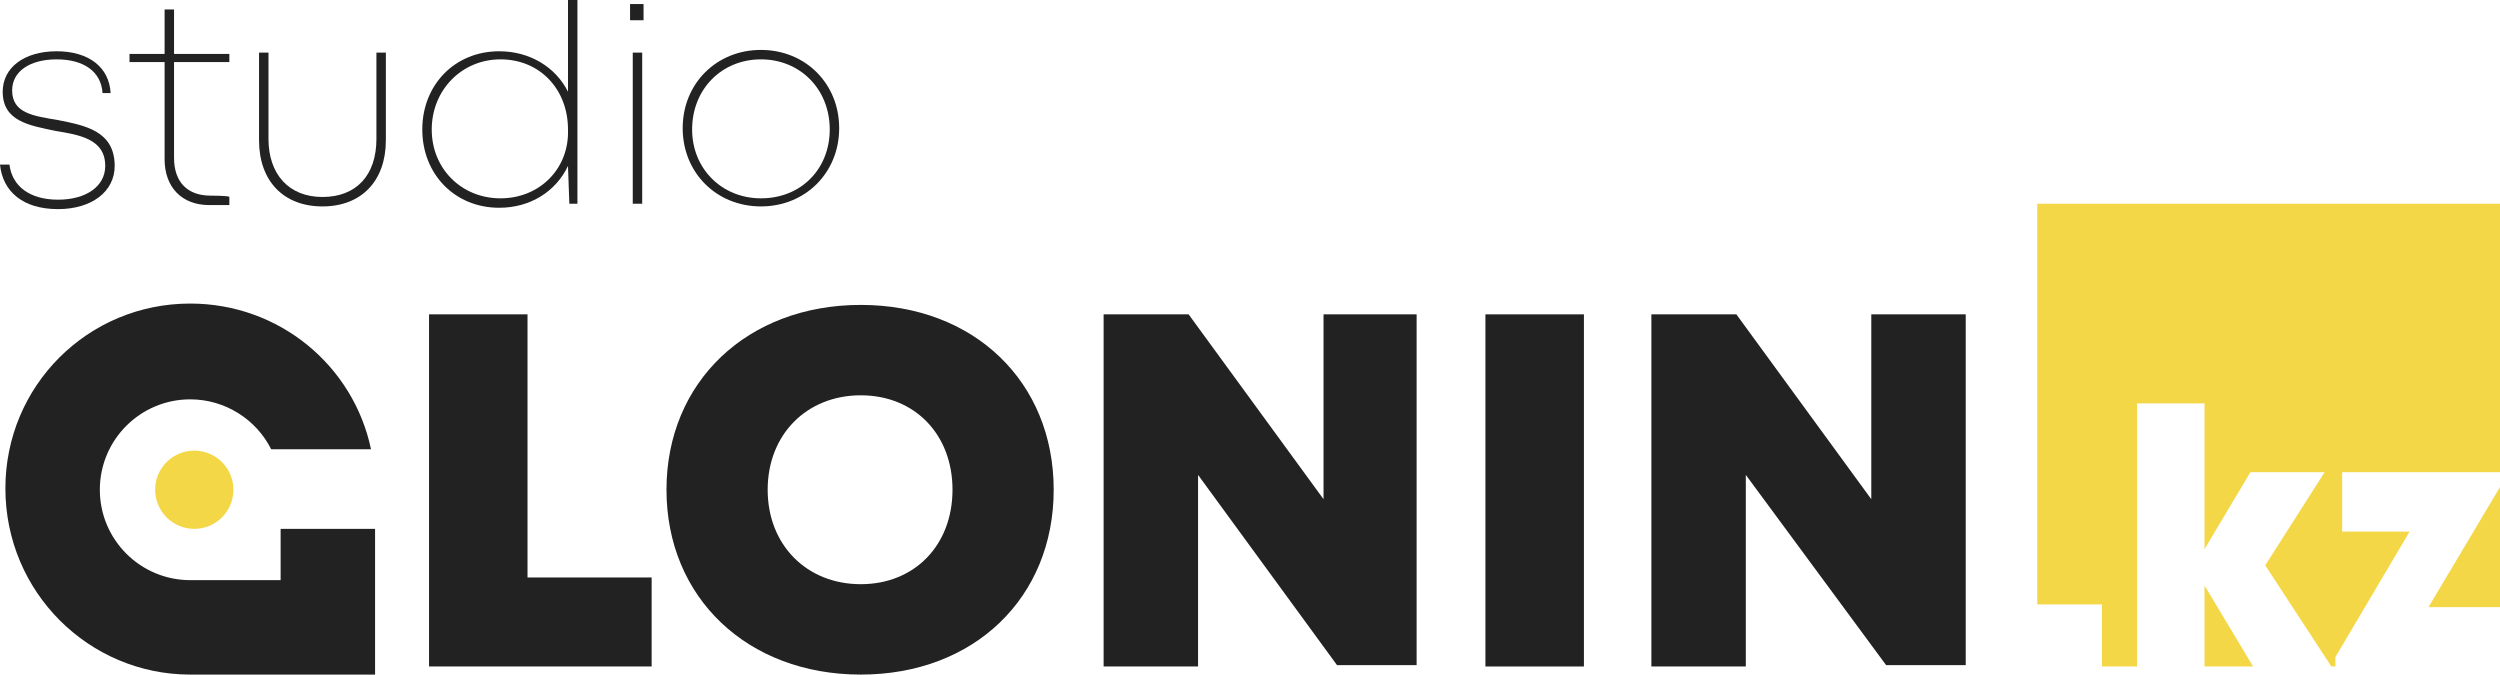
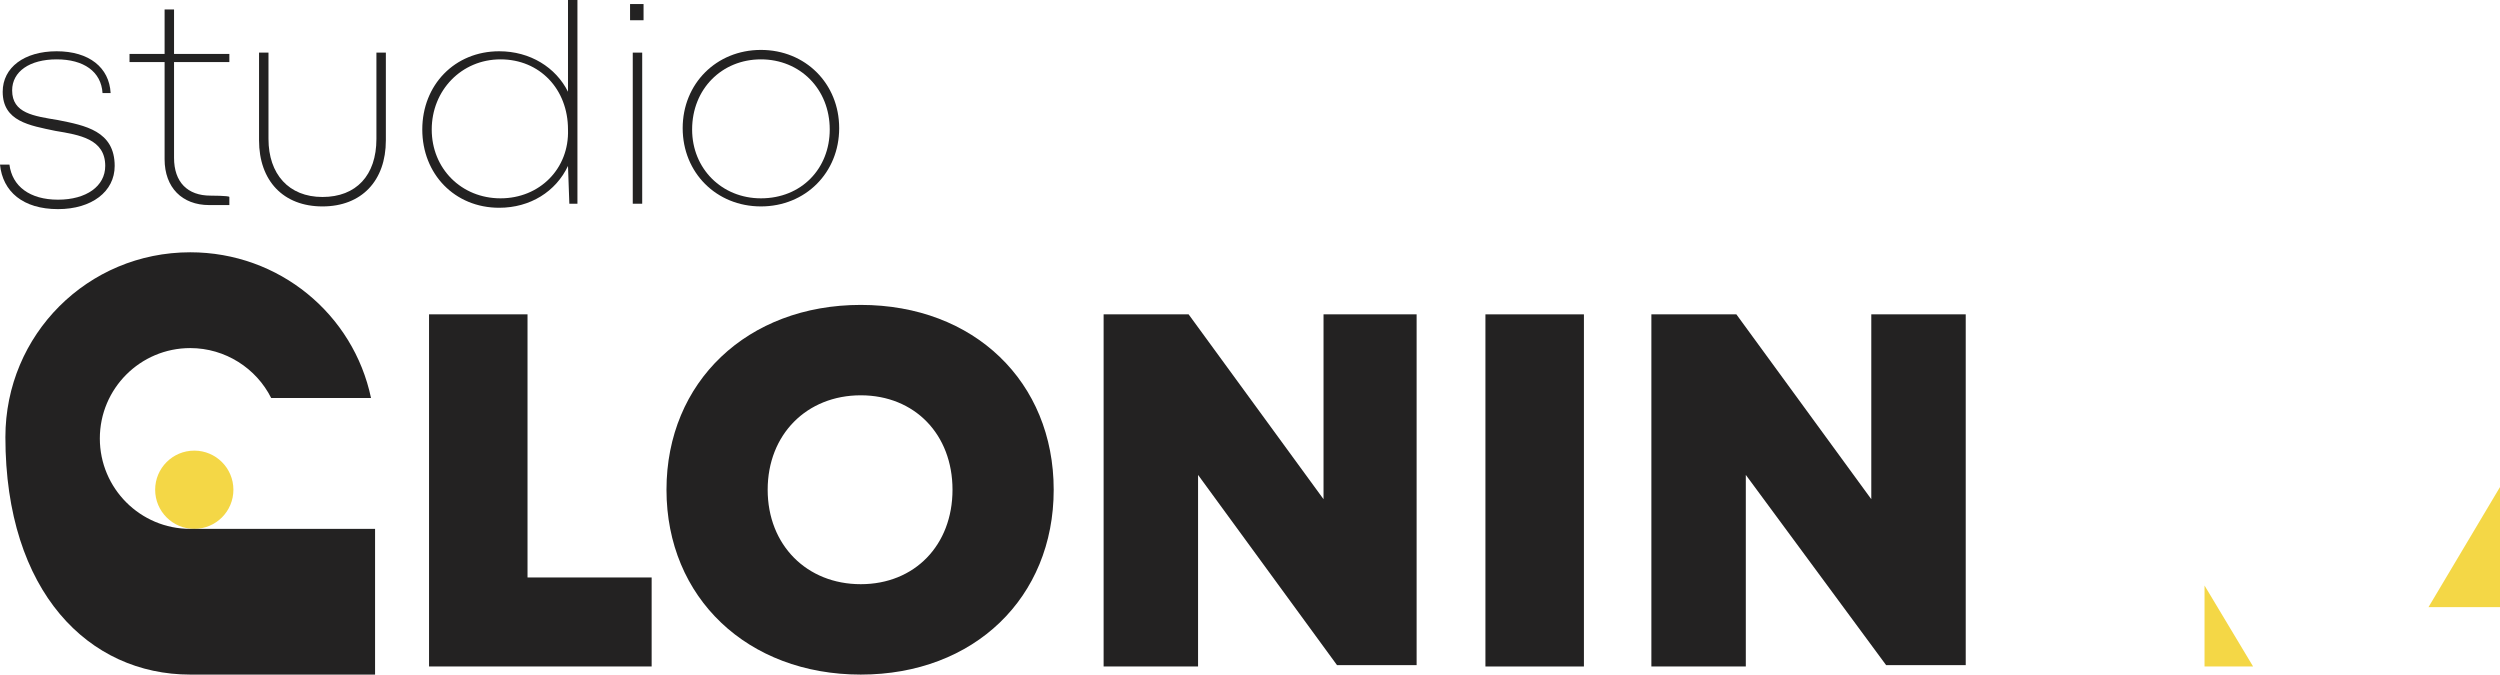
<svg xmlns="http://www.w3.org/2000/svg" version="1.1" id="Слой_1" x="0px" y="0px" width="185.3px" height="50px" viewBox="0 0 185.3 50" style="enable-background:new 0 0 185.3 50;" xml:space="preserve">
  <style type="text/css">
	.st0{fill:#F4D746;}
	.st1{fill:#232222;}
</style>
  <g>
    <polygon class="st0" points="163.4,43.4 167,49.4 163.4,49.4  " />
-     <polygon class="st0" points="185.3,15.1 185.3,35 173.6,35 173.6,39.4 178.6,39.4 173.1,48.7 173.1,49.4 172.8,49.4 167.9,41.9    172.3,35 166.8,35 163.4,40.7 163.4,29.9 158.4,29.9 158.4,49.4 155.8,49.4 155.8,44.8 151,44.8 151,15.1  " />
    <polygon class="st0" points="180,45 185.3,36.1 185.3,45  " />
    <path class="st1" d="M39.1,42.8V23.3h-7.3v26.1h16.5v-6.6L39.1,42.8L39.1,42.8z" />
    <path class="st1" d="M63.8,22.6c-8.4,0-14.4,5.7-14.4,13.7c0,8,6,13.7,14.4,13.7c8.4,0,14.3-5.7,14.3-13.7   C78.1,28.3,72.2,22.6,63.8,22.6z M63.8,43.3c-4,0-6.9-2.9-6.9-7c0-4.1,2.9-7,6.9-7c4,0,6.8,2.9,6.8,7   C70.6,40.4,67.8,43.3,63.8,43.3z" />
    <path class="st1" d="M98.1,23.3V37l-10-13.7h-6.3v26.1h7V35.2l10.3,14.1h5.9V23.3H98.1z" />
    <path class="st1" d="M110.1,23.3v26.1h7.3V23.3H110.1z" />
    <path class="st1" d="M138.7,23.3V37l-10-13.7h-6.3v26.1h7V35.2l10.4,14.1h5.9V23.3H138.7z" />
    <g>
      <path class="st1" d="M4.3,8.9C2.5,8.6,0.9,8.4,0.9,6.7c0-1.4,1.3-2.3,3.3-2.3c2,0,3.3,0.9,3.4,2.5h0.6c-0.1-1.9-1.6-3.1-4-3.1    c-2.4,0-4,1.2-4,3c0,2.2,2,2.5,3.9,2.9c1.8,0.3,3.7,0.6,3.7,2.6c0,1.5-1.4,2.5-3.5,2.5c-2.1,0-3.4-1-3.6-2.6H0    c0.2,2,1.7,3.3,4.3,3.3c2.5,0,4.2-1.3,4.2-3.2C8.5,9.7,6.3,9.3,4.3,8.9z" />
      <path class="st1" d="M15.6,14.5c-1.7,0-2.7-1-2.7-2.8V4.6h4.1V4h-4.1V0.7h-0.7V4H9.6v0.6h2.6v7.2c0,2.1,1.3,3.4,3.3,3.4H17v-0.6    C17,14.5,15.6,14.5,15.6,14.5z" />
      <path class="st1" d="M27.9,3.9v6.4c0,2.7-1.5,4.3-4,4.3s-4-1.7-4-4.3V3.9h-0.7v6.5c0,3,1.8,4.9,4.7,4.9c2.9,0,4.7-1.9,4.7-4.9V3.9    H27.9z" />
      <path class="st1" d="M42.1,0v6.8c-0.9-1.8-2.8-3-5.1-3c-3.3,0-5.7,2.5-5.7,5.8c0,3.3,2.4,5.8,5.7,5.8c2.3,0,4.2-1.2,5.1-3.1    l0.1,2.8h0.6V0H42.1z M37.1,14.7c-2.9,0-5.1-2.2-5.1-5.1c0-2.9,2.2-5.2,5.1-5.2c2.9,0,5,2.2,5,5.2C42.2,12.5,40,14.7,37.1,14.7z" />
      <path class="st1" d="M46.9,3.9v11.2h0.7V3.9H46.9z M46.7,0.3v1.2h1V0.3H46.7z" />
      <path class="st1" d="M56.4,3.7c-3.3,0-5.8,2.5-5.8,5.8c0,3.3,2.5,5.8,5.8,5.8c3.3,0,5.8-2.5,5.8-5.8C62.2,6.2,59.7,3.7,56.4,3.7z     M56.4,14.7c-2.9,0-5.1-2.2-5.1-5.1c0-3,2.2-5.2,5.1-5.2c2.9,0,5.1,2.2,5.1,5.2C61.5,12.5,59.4,14.7,56.4,14.7z" />
    </g>
    <circle class="st0" cx="14.4" cy="36.3" r="2.9" />
-     <path class="st1" d="M20.8,39.2V43h-6.7c-3.7,0-6.7-3-6.7-6.7c0-3.7,3-6.7,6.7-6.7c2.6,0,4.9,1.5,6,3.7h7.4   c-1.3-6.2-6.8-10.8-13.4-10.8c-7.6,0-13.7,6.1-13.7,13.7C0.4,43.9,6.6,50,14.1,50h13.7V39.2H20.8z" />
+     <path class="st1" d="M20.8,39.2h-6.7c-3.7,0-6.7-3-6.7-6.7c0-3.7,3-6.7,6.7-6.7c2.6,0,4.9,1.5,6,3.7h7.4   c-1.3-6.2-6.8-10.8-13.4-10.8c-7.6,0-13.7,6.1-13.7,13.7C0.4,43.9,6.6,50,14.1,50h13.7V39.2H20.8z" />
  </g>
</svg>